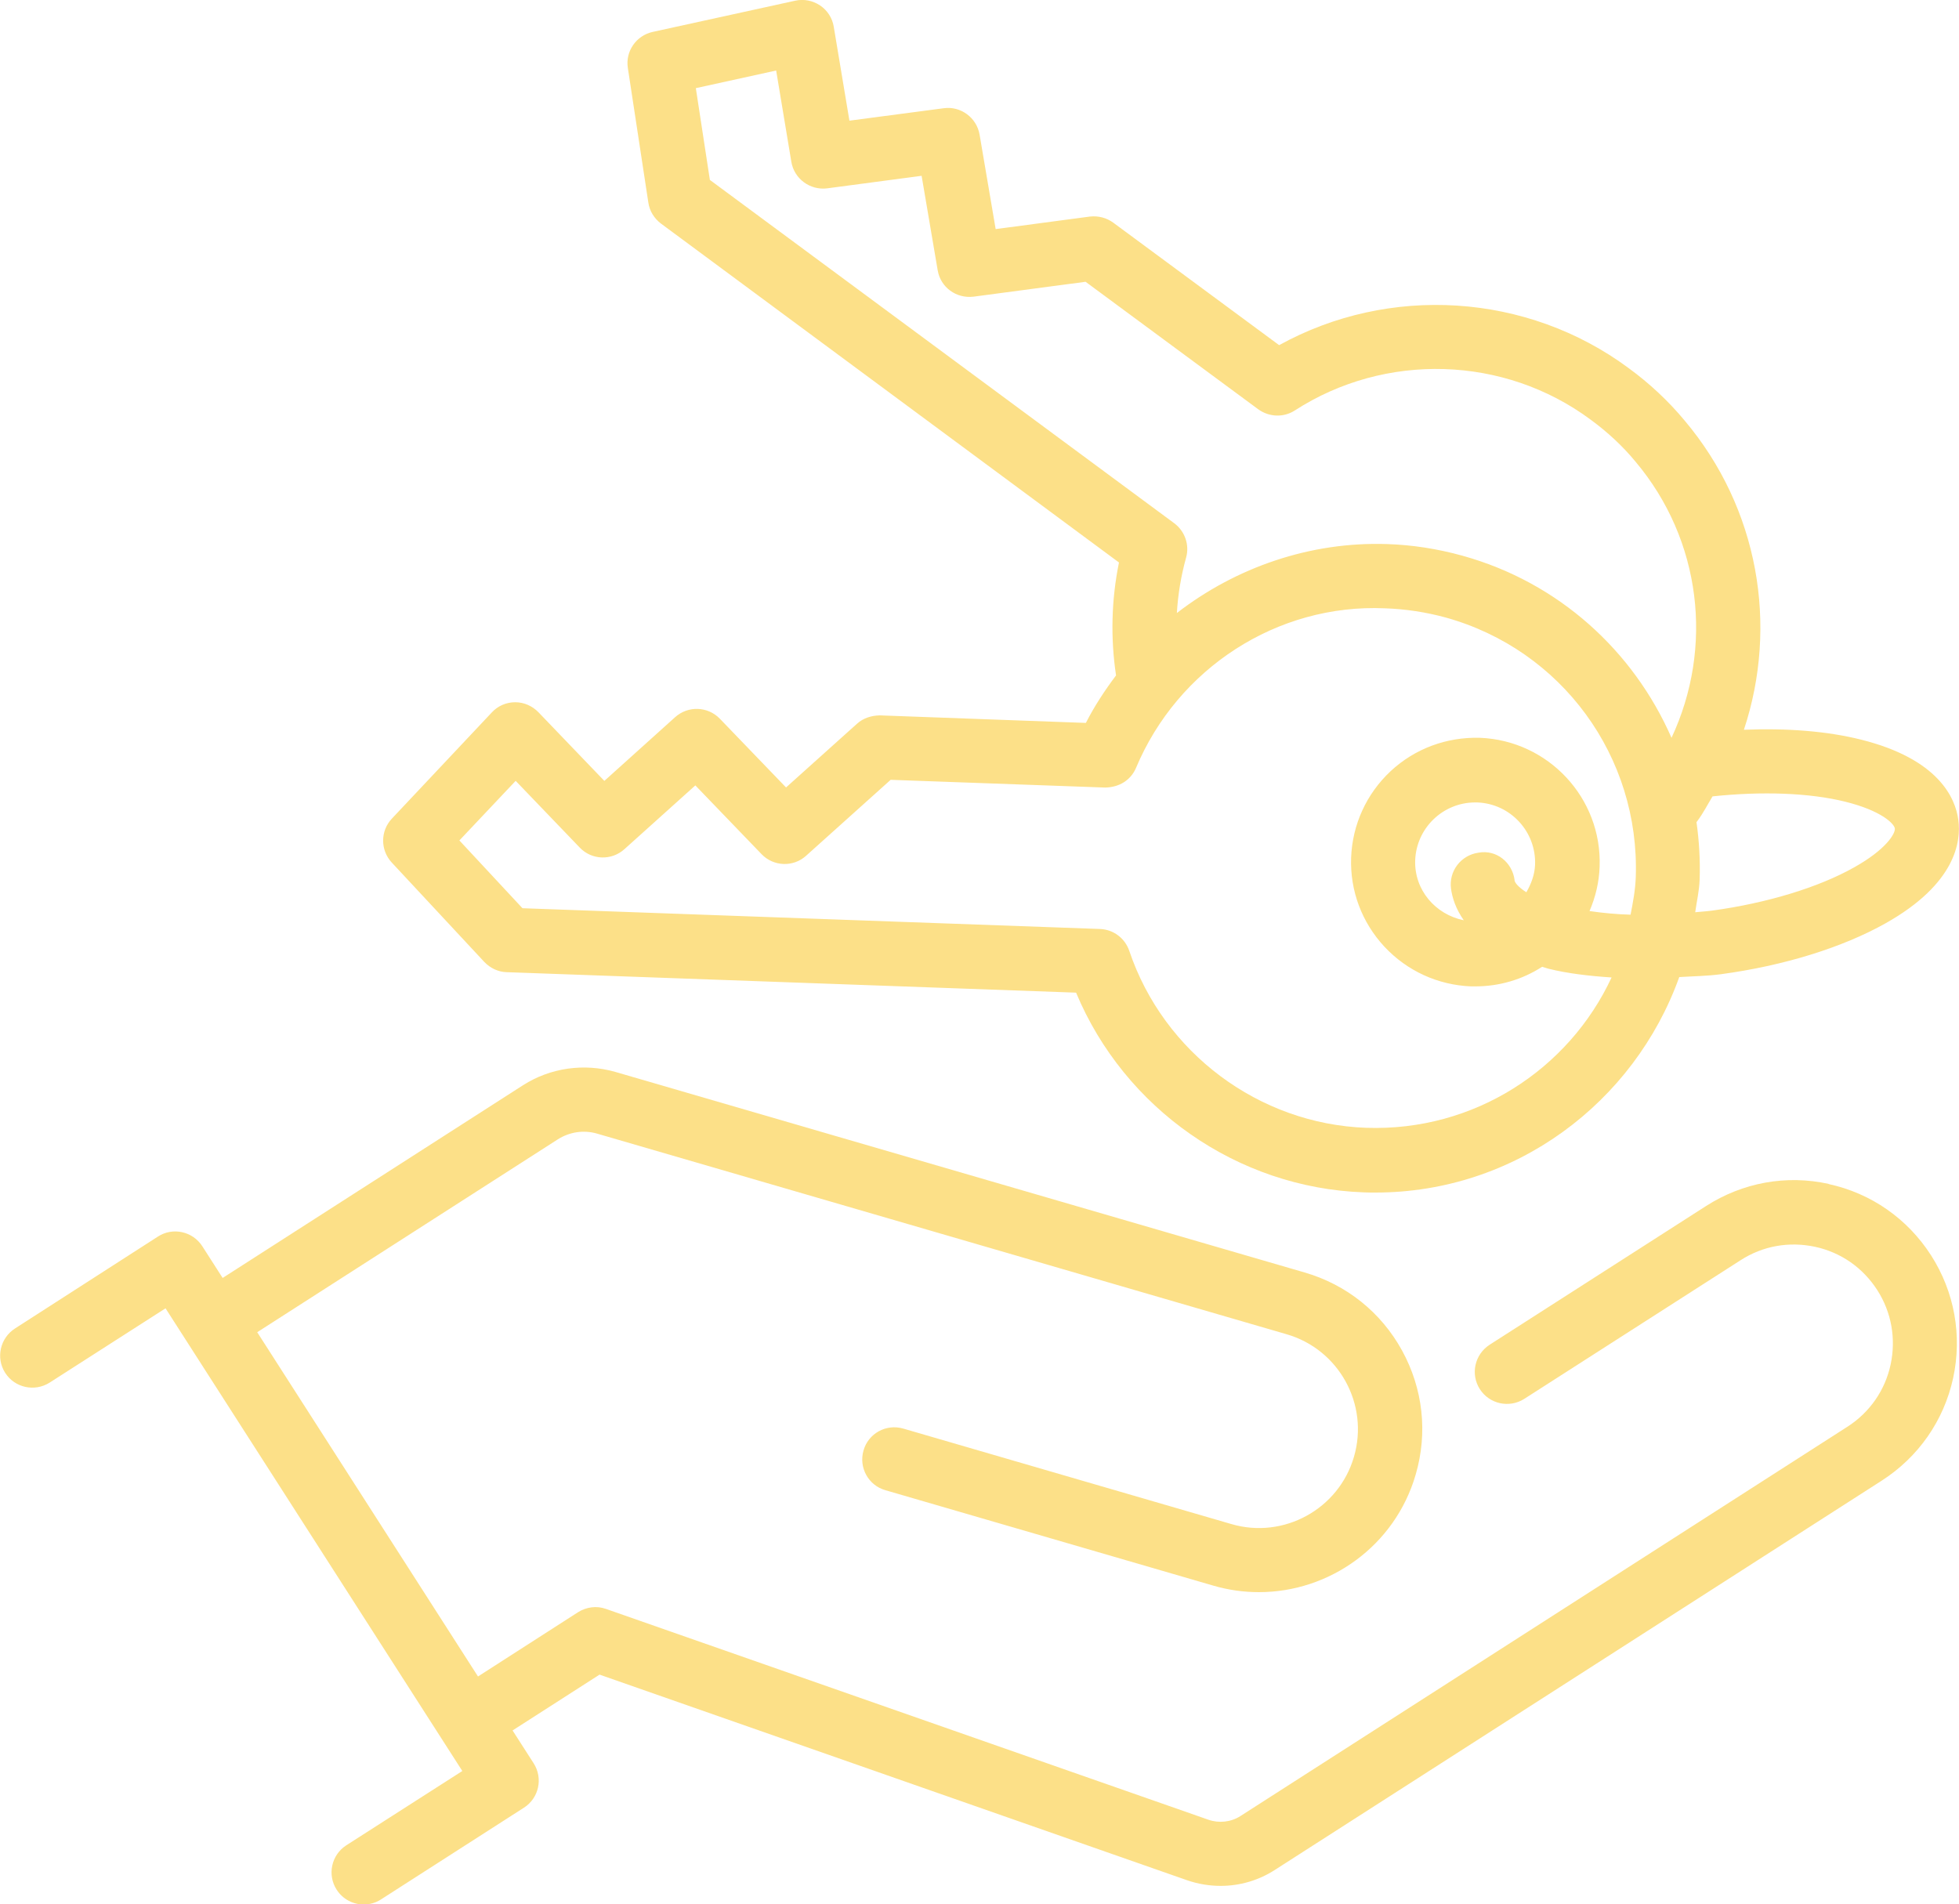
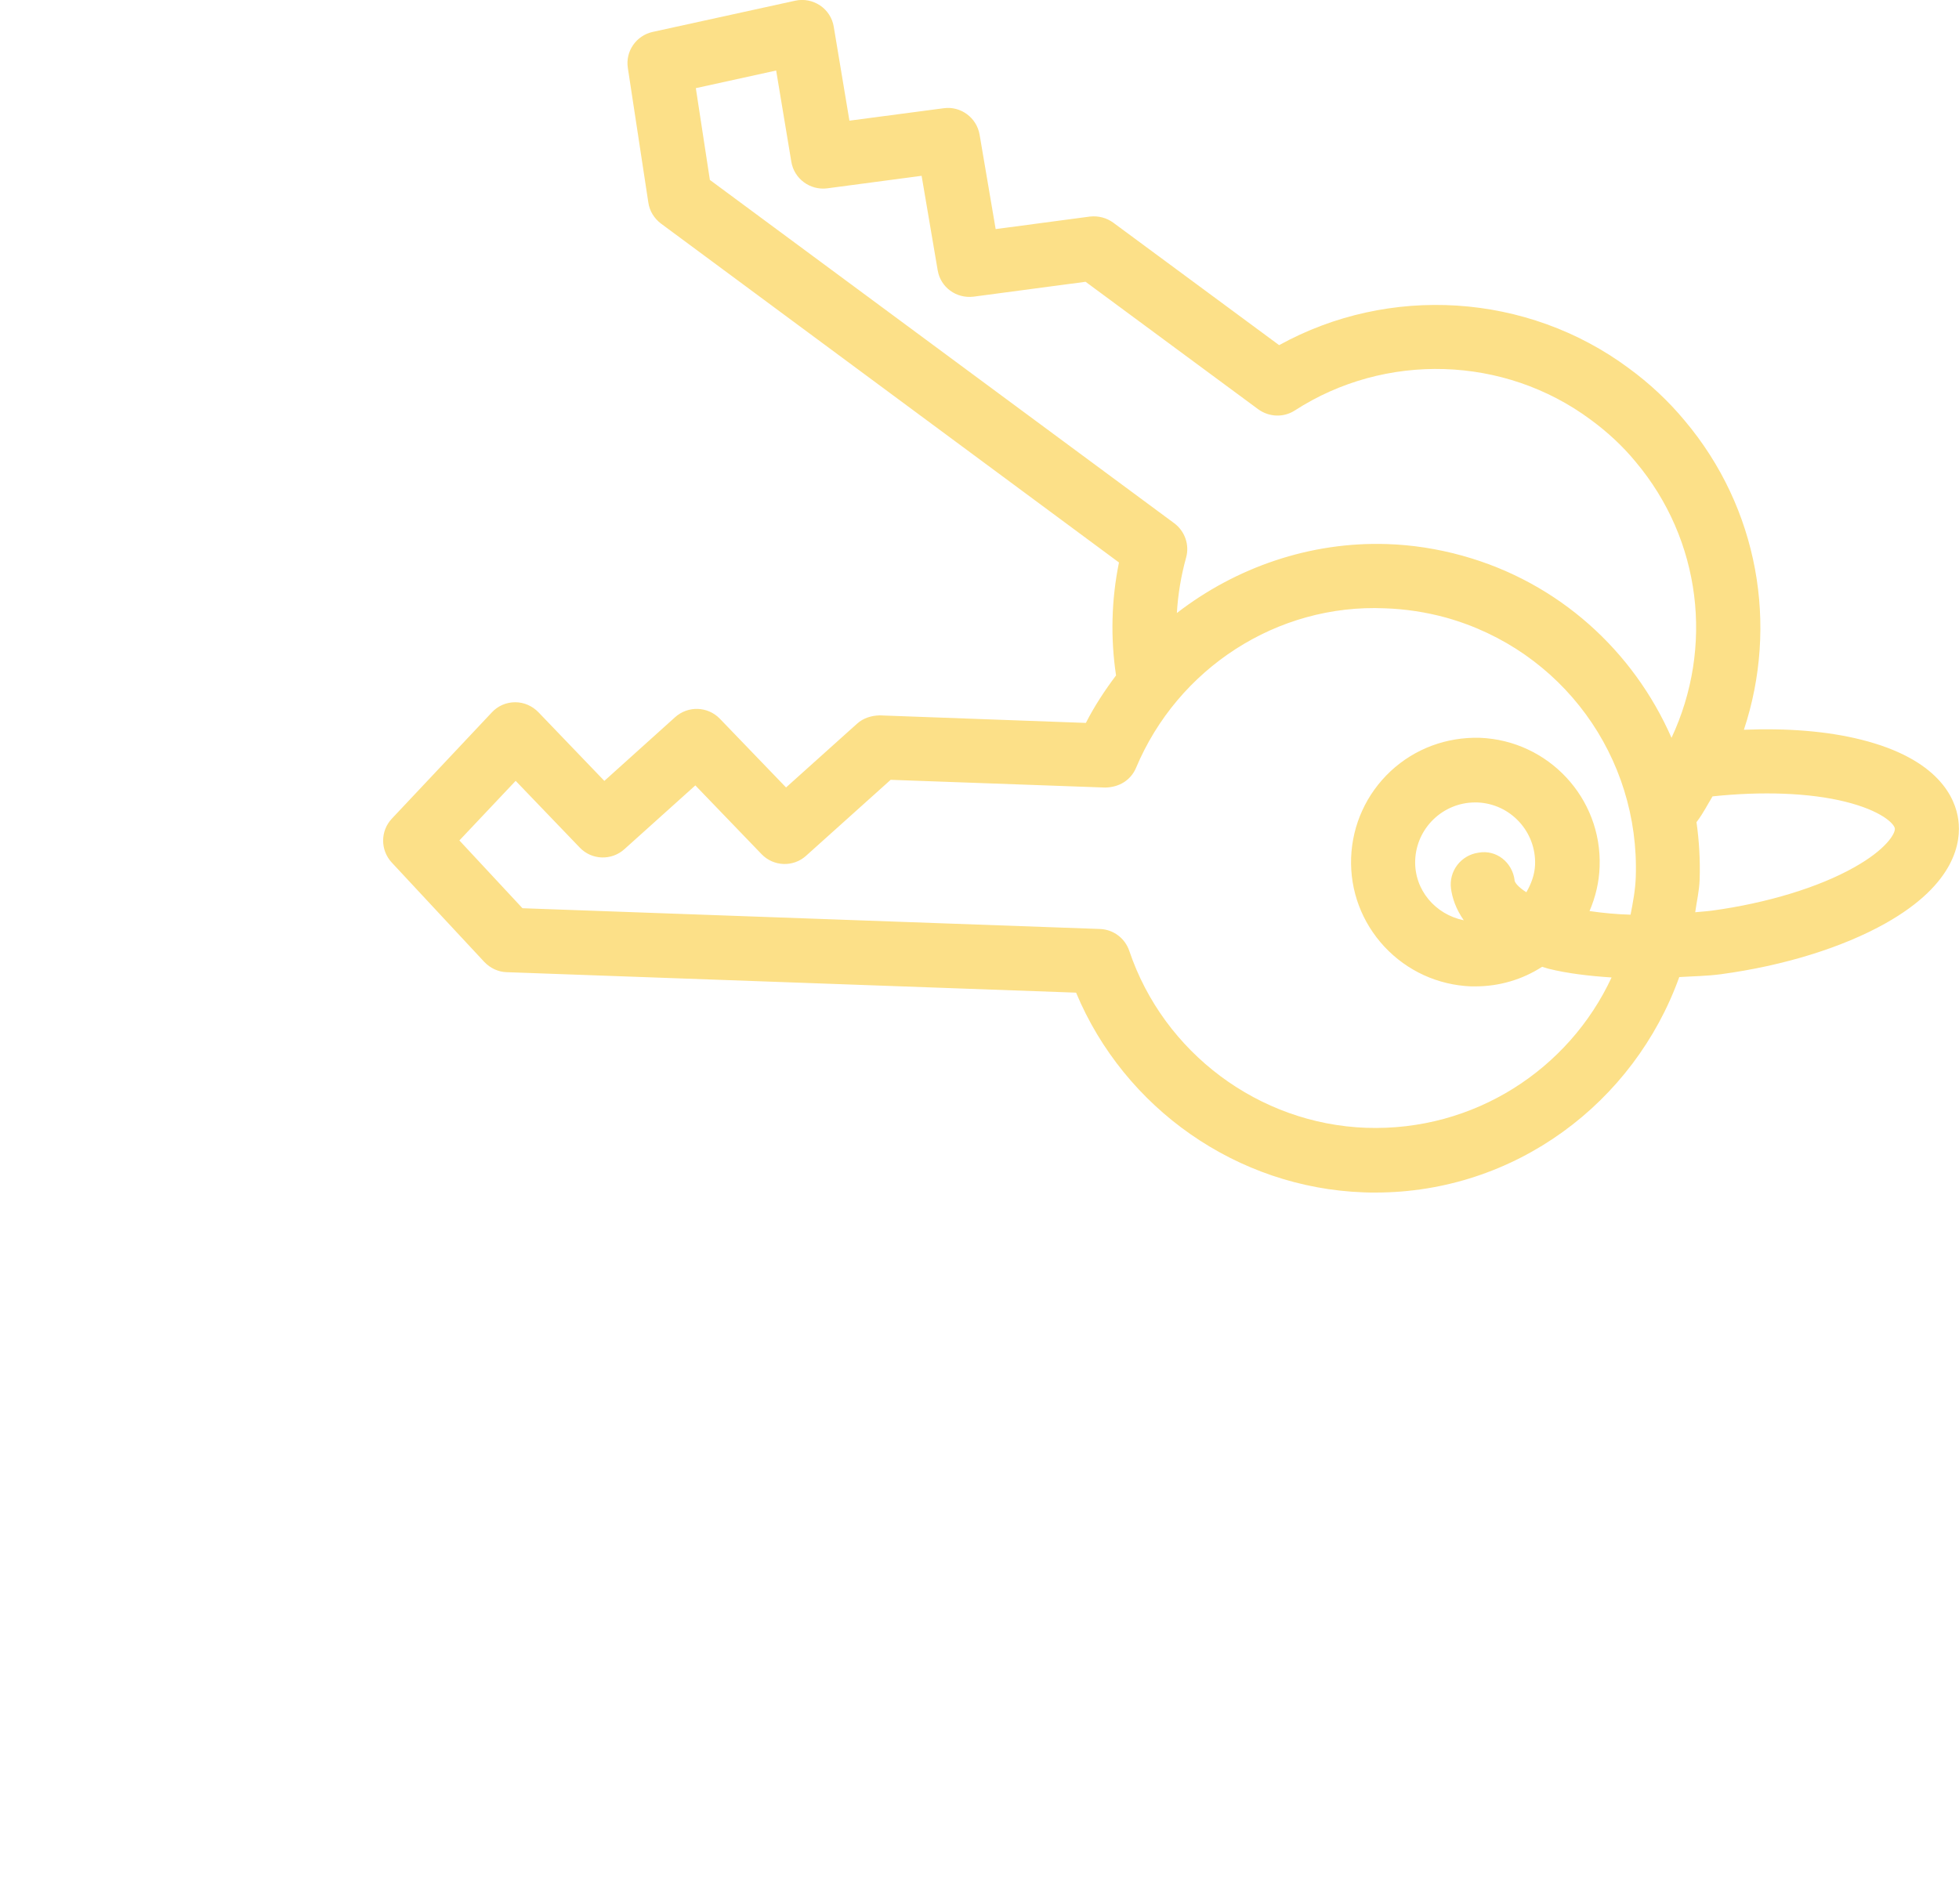
<svg xmlns="http://www.w3.org/2000/svg" id="Layer_1" width="200" height="194.43" viewBox="0 0 200 194.43">
  <path d="M49.45,98.22c.6.63,1.42,1.02,2.28,1.04l58.13,2.09c4.94,11.84,16.46,19.93,29.36,20.39.41.02.81.02,1.21.02,14.23,0,26.4-9.16,31.01-22,1.42-.09,2.8-.1,4.24-.29,6.45-.87,12.43-2.73,16.84-5.21,7.15-4.03,7.71-8.34,7.41-10.55-.29-2.21-2-6.22-9.96-8.2-3.43-.86-7.55-1.18-11.93-1,3.53-10.66,1.5-22.61-6.05-31.57-1.66-2-3.59-3.8-5.71-5.35-10.39-7.7-24.46-8.55-35.69-2.35l-16.94-12.51c-.68-.5-1.53-.71-2.37-.62l-9.63,1.28-1.64-9.64c-.3-1.75-1.94-2.94-3.66-2.7l-9.63,1.27-1.6-9.59c-.14-.89-.66-1.68-1.39-2.17-.76-.51-1.67-.68-2.54-.49l-14.56,3.19c-1.68.37-2.8,1.98-2.53,3.69l2.09,13.73c.12.86.6,1.62,1.28,2.14l46.77,34.61c-.78,3.81-.87,7.75-.3,11.53-1.14,1.52-2.2,3.12-3.08,4.85l-21.05-.77c-.85.02-1.68.28-2.3.84l-7.26,6.52-6.76-7.02c-1.23-1.27-3.24-1.34-4.56-.16l-7.23,6.51-6.73-7.01c-.62-.64-1.47-1.02-2.36-1.02h-.02c-.9,0-1.76.37-2.37,1.03l-10.21,10.85c-1.19,1.26-1.19,3.21-.02,4.48l9.44,10.14ZM188.41,81.86c3.65.91,4.97,2.23,5.04,2.73.06.5-.86,2.12-4.14,3.96-3.65,2.06-8.93,3.66-14.49,4.42-.59.08-1.16.11-1.75.17.15-1.11.41-2.17.45-3.31.07-2-.05-3.97-.32-5.89.02-.04.05-.05.07-.09.61-.81,1.05-1.69,1.57-2.54,5.01-.53,9.89-.37,13.57.55h0ZM72.47,18.35l-1.43-9.35,8.2-1.8,1.55,9.32c.29,1.75,1.93,2.93,3.66,2.71l9.64-1.28,1.64,9.64c.29,1.75,1.9,2.91,3.66,2.7l11.44-1.52,17.63,13.02c1.11.8,2.58.86,3.73.12,9.23-5.97,21.38-5.62,30.22.95,1.7,1.25,3.24,2.67,4.56,4.27,6.75,8.02,7.99,18.99,3.68,28.2-3.89-8.87-11.5-15.86-21.34-18.59-2.52-.7-5.12-1.11-7.71-1.19-7.83-.26-15.41,2.37-21.45,7.04.11-1.9.43-3.81.94-5.65.37-1.3-.12-2.7-1.2-3.51l-47.43-35.07ZM52.65,79.73l6.54,6.81c1.22,1.28,3.24,1.35,4.56.16l7.24-6.51,6.76,7.02c1.22,1.27,3.24,1.35,4.55.16l8.63-7.75,21.91.79c1.43-.03,2.6-.75,3.14-2.01,4.25-10.14,14.39-16.78,25.43-16.29,2.09.07,4.17.39,6.19.94,11.85,3.3,19.83,14.21,19.4,26.53-.05,1.32-.29,2.57-.53,3.81-1.48-.04-2.87-.18-4.19-.37.61-1.43.98-2.95,1.03-4.55.25-6.99-5.24-12.87-12.23-13.14-3.39-.09-6.61,1.09-9.1,3.4-2.48,2.32-3.91,5.46-4.04,8.83-.12,3.39,1.09,6.61,3.4,9.1,2.32,2.48,5.46,3.91,8.83,4.05h.46c2.44,0,4.8-.7,6.81-2,.23.06.41.14.66.2,1.93.48,4.14.74,6.43.89-4.36,9.38-14.03,15.73-25.05,15.35-10.95-.39-20.68-7.66-24.19-18.07-.44-1.29-1.62-2.18-2.99-2.23l-58.96-2.12-6.44-6.92,5.75-6.09ZM154.63,89.86c-.23-1.8-1.85-3.14-3.69-2.8-1.79.25-3.05,1.89-2.8,3.69.12.87.46,2.01,1.3,3.21-2.89-.59-5.06-3.08-4.96-6.12.12-3.3,2.84-5.91,6.12-5.91h.21c3.39.12,6.03,2.98,5.91,6.35-.04,1.02-.39,1.95-.89,2.82-.82-.52-1.18-.98-1.21-1.23h0Z" fill="#fce088" />
-   <path d="M186.7,120.88c-4.33-.96-8.79-.14-12.53,2.26l-22.09,14.16c-1.52.98-1.98,3-1,4.53.98,1.53,3.01,1.96,4.53,1l22.09-14.16c2.26-1.46,4.94-1.94,7.61-1.37,2.64.57,4.88,2.14,6.34,4.41,1.46,2.27,1.93,4.97,1.37,7.61-.57,2.64-2.14,4.89-4.41,6.35l-61.97,39.75c-.96.62-2.19.75-3.26.38l-61.52-21.53c-.94-.34-2-.2-2.85.34l-10.21,6.56-22.54-35.15,30.67-19.68c1.2-.77,2.67-1,4.05-.59l70.38,20.48c5.35,1.55,8.43,7.17,6.87,12.51-1.55,5.35-7.19,8.43-12.51,6.87l-33.5-9.75c-1.76-.51-3.57.5-4.06,2.23-.51,1.75.5,3.57,2.23,4.06l33.5,9.75c1.55.45,3.1.66,4.64.66,7.22,0,13.89-4.73,16-12,1.25-4.27.75-8.77-1.39-12.67s-5.67-6.73-9.95-7.97l-70.38-20.48c-3.17-.9-6.61-.43-9.41,1.36l-30.67,19.68-2.07-3.23c-.98-1.53-3.02-1.98-4.53-1l-14.6,9.39c-1.52.98-1.98,3-1,4.53.98,1.53,3.01,1.96,4.53,1l11.84-7.59,30.3,47.24-11.85,7.59c-1.52.98-1.96,3.01-.98,4.53.62.97,1.68,1.51,2.76,1.51.61,0,1.22-.16,1.77-.52l14.6-9.37c1.52-.98,1.96-3,.98-4.53l-2.15-3.35,8.88-5.7,60,21c1.11.38,2.26.57,3.41.57,1.94,0,3.87-.55,5.55-1.64l61.95-39.74c3.74-2.41,6.33-6.12,7.28-10.46.94-4.35.14-8.81-2.26-12.55-2.4-3.73-6.11-6.33-10.46-7.27h0Z" fill="#fce088" />
</svg>